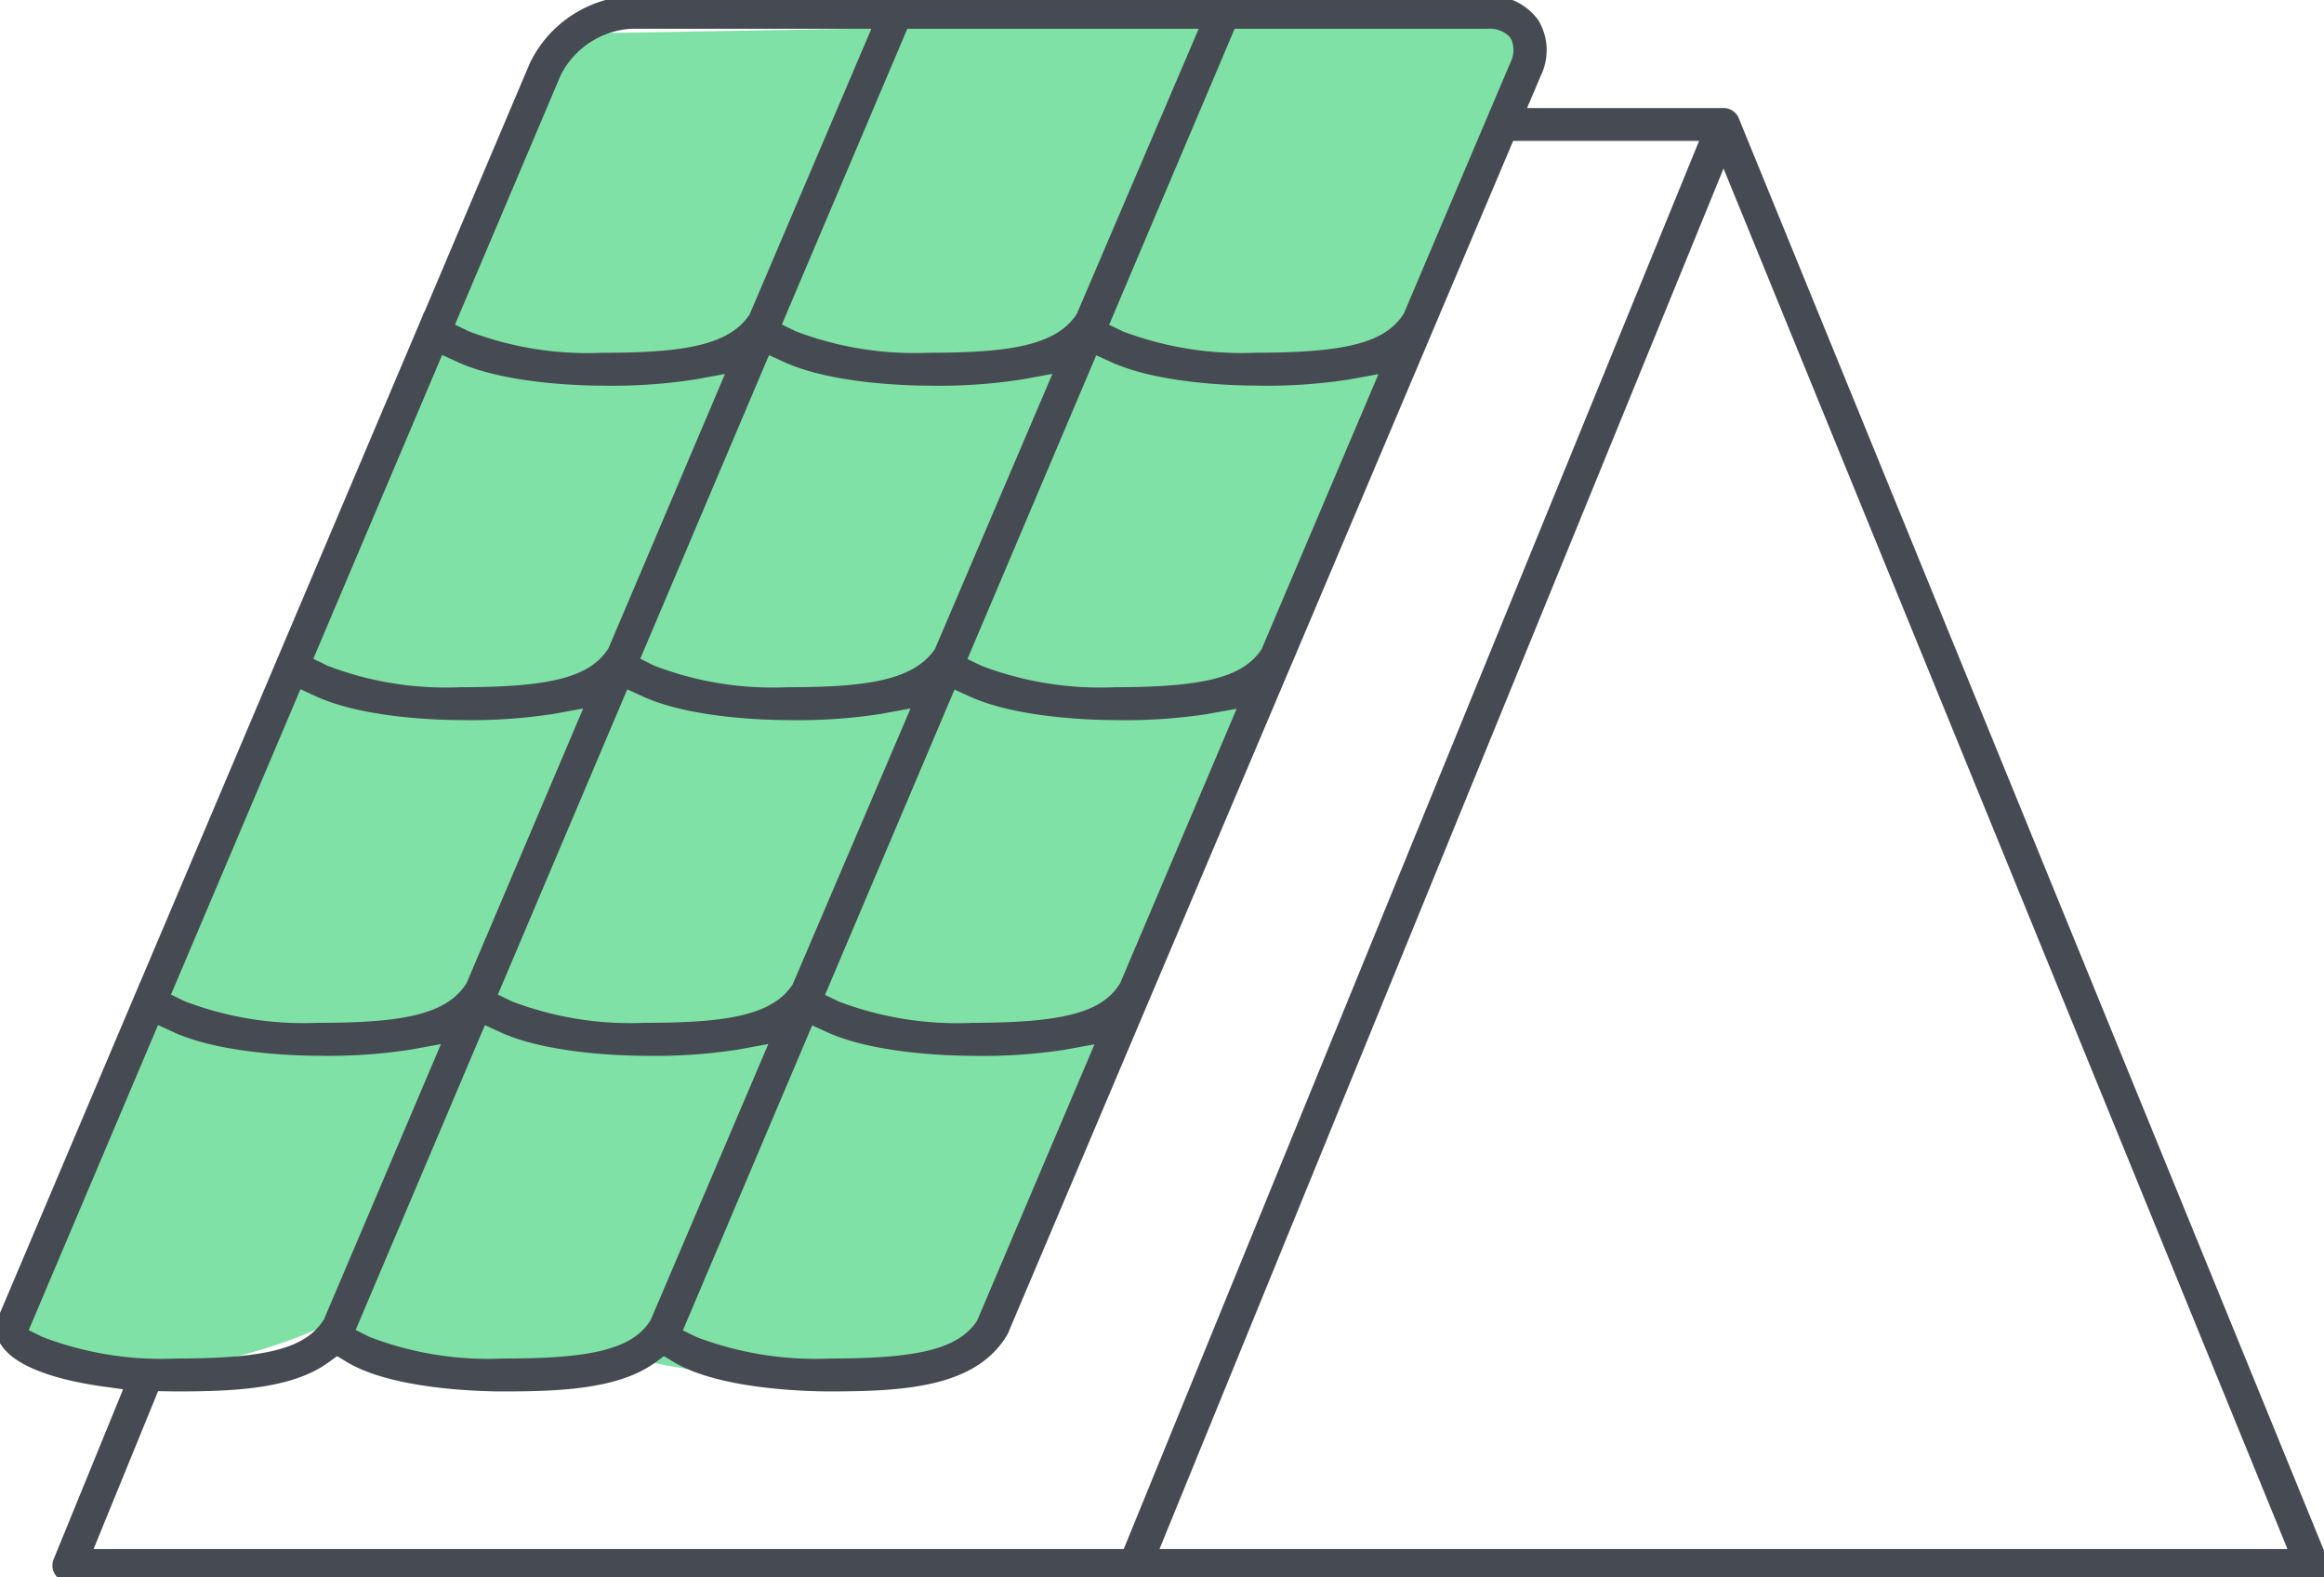
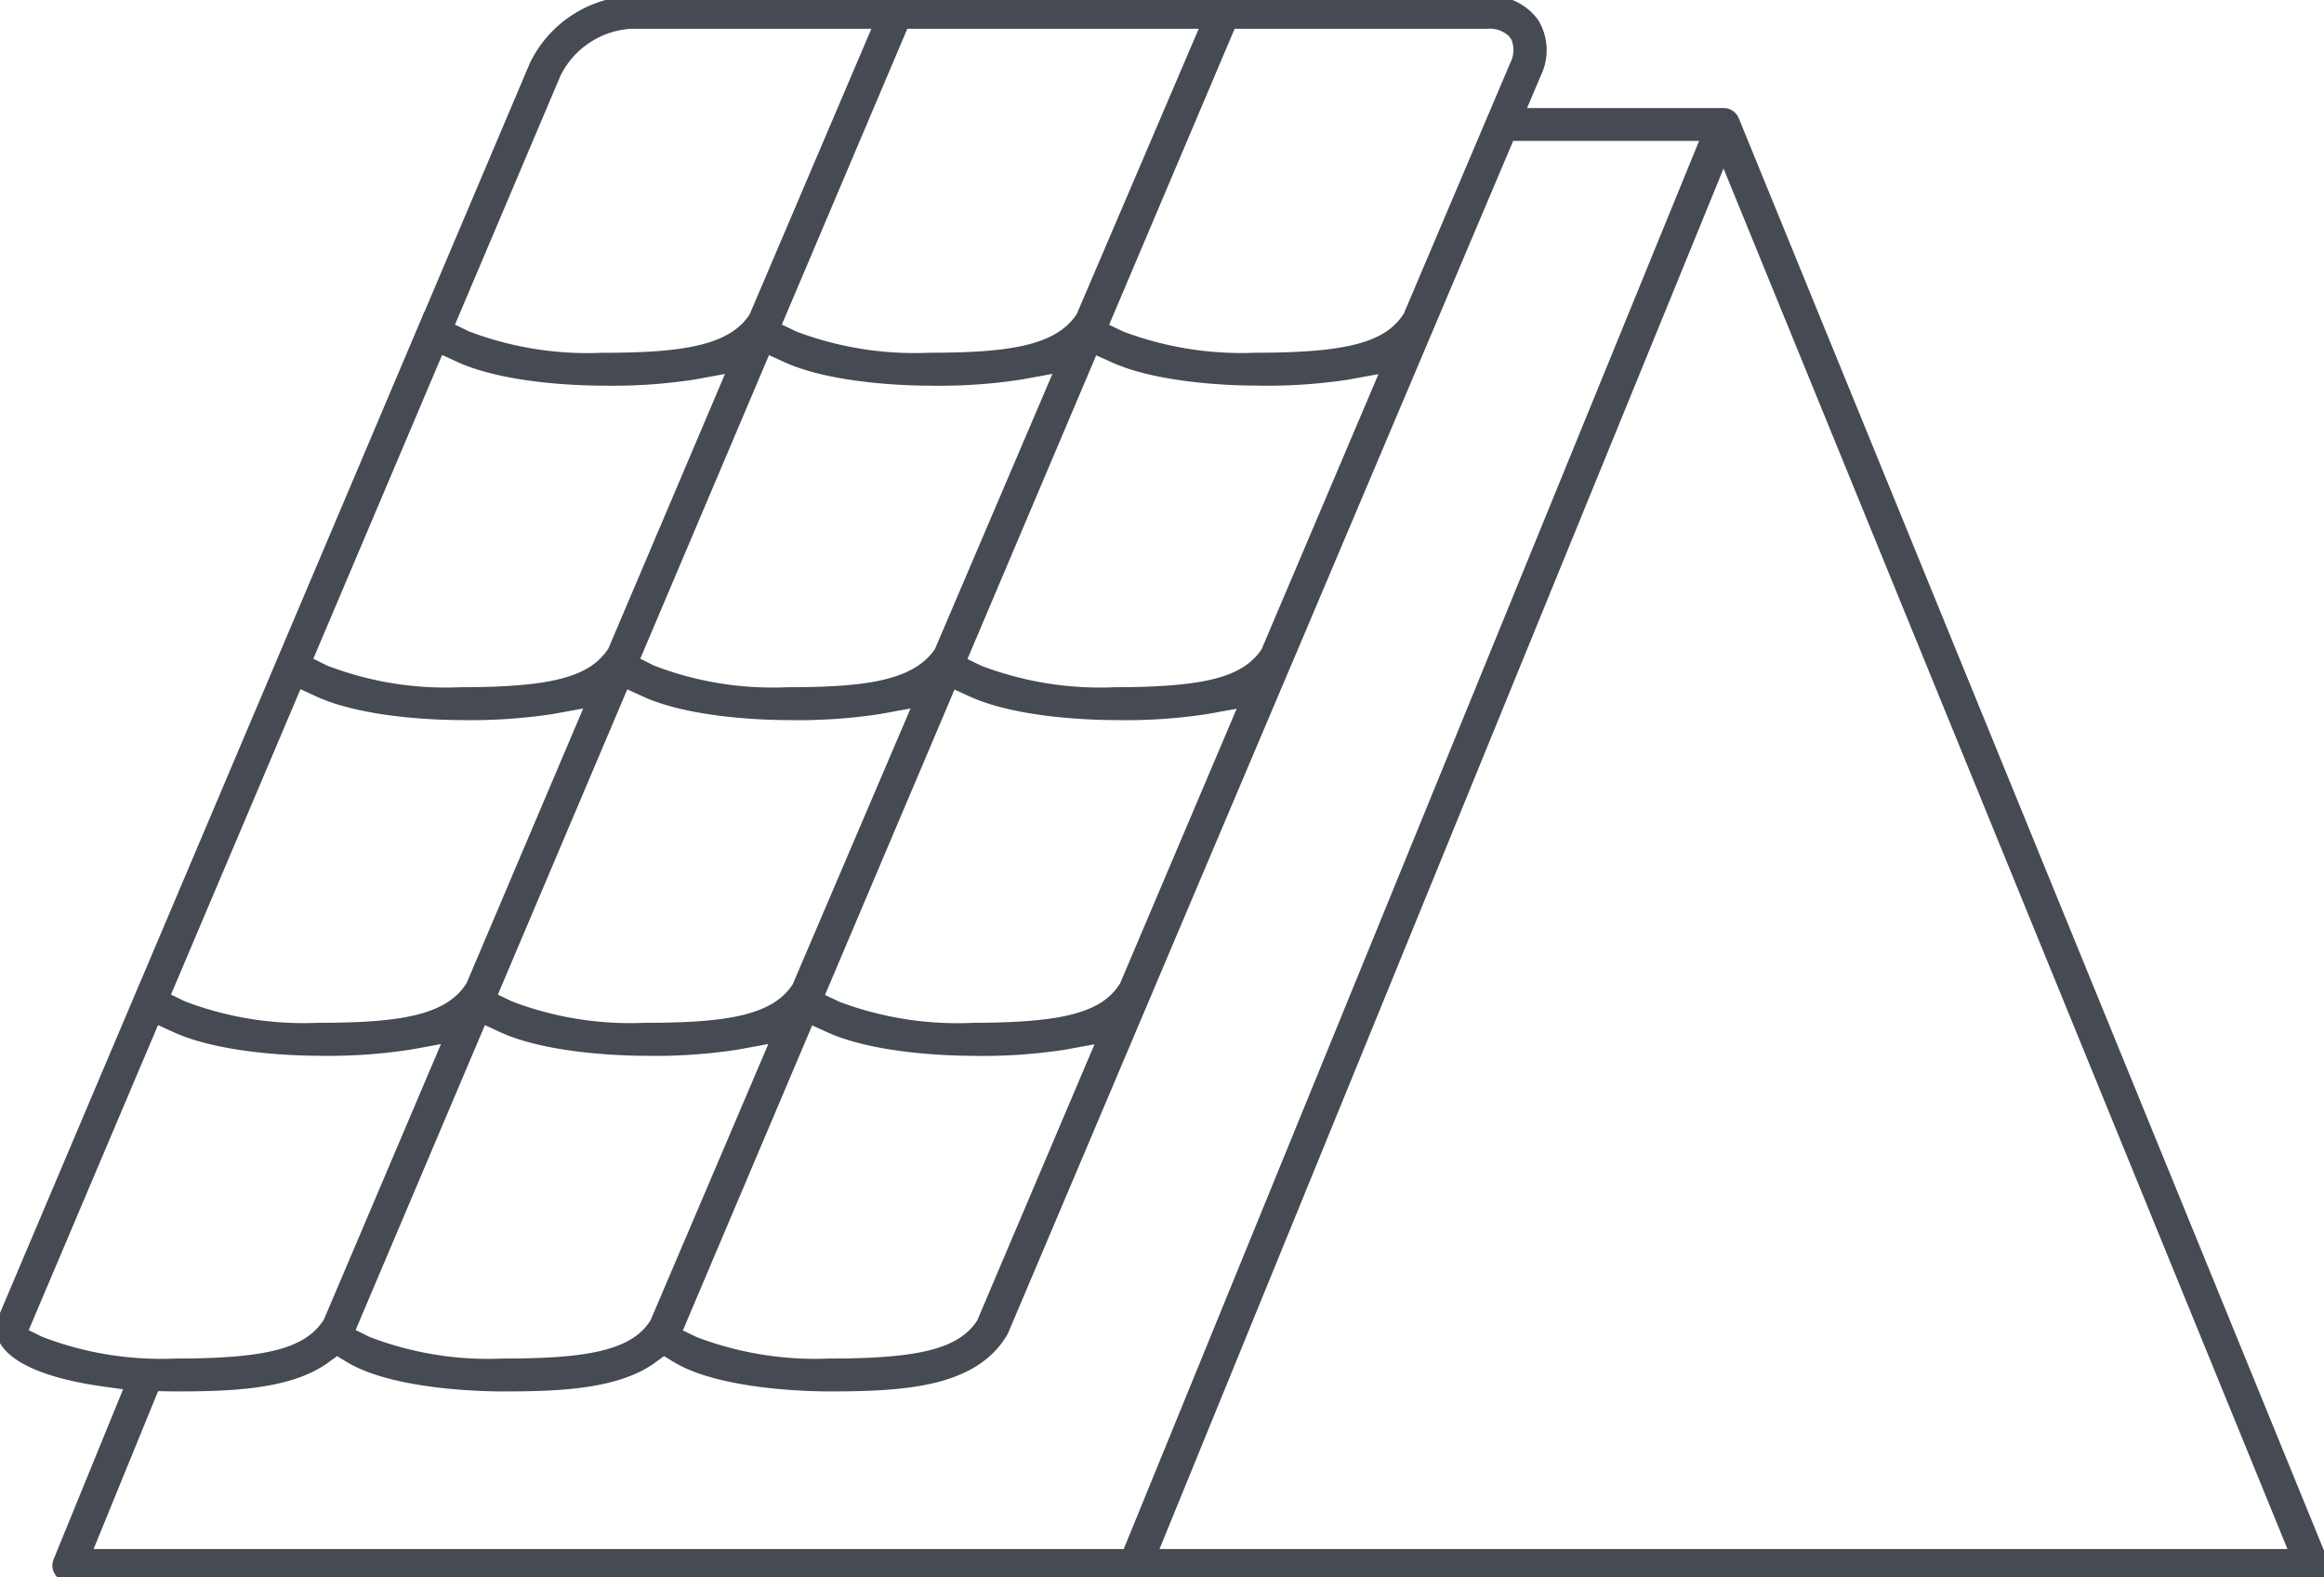
<svg xmlns="http://www.w3.org/2000/svg" width="140" height="95" viewBox="0 0 140 95">
  <defs>
    <style>
      .cls-1 {
        fill: #7fe1a5;
      }

      .cls-1, .cls-2 {
        fill-rule: evenodd;
      }

      .cls-2 {
        fill: #464a52;
      }
    </style>
  </defs>
-   <path id="Forme_33" data-name="Forme 33" class="cls-1" d="M34.135,2.028l58-1-3,9-30,70s-7.515,4.695-20,2c0,0-18.792,2.287-20-2,0,0-11.191,5.314-18,0Z" />
  <path id="Forme_35" data-name="Forme 35" class="cls-2" d="M4.153,95.274H139.286a1,1,0,0,0,.828-0.437,0.982,0.982,0,0,0,.1-0.927L104.746,7.123a0.993,0.993,0,0,0-.926-0.617H91.993l0.83-1.96A3.489,3.489,0,0,0,92.659,1.2,3.555,3.555,0,0,0,89.61-.249H38.042a7.184,7.184,0,0,0-6.113,4.03l-6.34,14.955a1.651,1.651,0,0,0-.148.33L8.448,59.152a1.532,1.532,0,0,0-.1.23L-0.188,79.52a1,1,0,0,0-.078.383c0,2.345,4.018,3.256,6.415,3.591l1.266,0.177L3.229,93.913a0.982,0.982,0,0,0,.1.925A1,1,0,0,0,4.153,95.274Zm99.675-85.125L137.8,93.294H69.848ZM89.61,1.731a1.686,1.686,0,0,1,1.32.475L91.055,2.4a1.662,1.662,0,0,1-.072,1.38l-6.413,15.1c-1.1,1.745-3.438,2.364-8.945,2.364a20.264,20.264,0,0,1-7.955-1.274l-0.855-.409,7.561-17.83H89.61ZM38.725,41.946c2.958,1.354,7.762,1.421,8.7,1.421A32.645,32.645,0,0,0,53.036,43l1.817-.333L47.759,59.27C46.52,61.217,43.536,61.6,38.828,61.6a20.053,20.053,0,0,1-7.993-1.291L29.992,59.9l7.795-18.383Zm-0.154-2.275,7.753-18.282,0.937,0.425c2.96,1.343,7.745,1.412,8.676,1.412a32.438,32.438,0,0,0,5.642-.376l1.82-.334-7.08,16.579c-1.317,1.923-4.276,2.294-8.9,2.294a19.9,19.9,0,0,1-8.013-1.3Zm-8.423,22.5c2.96,1.346,7.75,1.414,8.681,1.414a32.455,32.455,0,0,0,5.636-.374l1.82-.335L39.2,79.492c-1.152,1.931-4.152,2.327-8.924,2.327a19.893,19.893,0,0,1-8.011-1.3L21.424,80.1l7.787-18.361Zm18.777-.415,0.935,0.423c2.963,1.338,7.733,1.407,8.658,1.407a32.359,32.359,0,0,0,5.6-.361l1.816-.331L58.864,79.536c-1.122,1.687-3.452,2.283-8.9,2.283a20.128,20.128,0,0,1-7.979-1.284l-0.848-.409Zm9.593-.15a20.25,20.25,0,0,1-7.962-1.276L49.7,59.92l7.8-18.389,0.937,0.425c2.961,1.343,7.744,1.41,8.674,1.41a32.62,32.62,0,0,0,5.575-.356l1.812-.325L67.481,59.213C66.4,60.977,64.051,61.6,58.518,61.6Zm8.593-20.215A20.124,20.124,0,0,1,59.128,40.1L58.28,39.69,66.036,21.4l0.936,0.422c2.96,1.335,7.727,1.4,8.653,1.4a32.5,32.5,0,0,0,5.6-.359l1.815-.331L76,39.1C74.876,40.788,72.55,41.388,67.111,41.388Zm5.1-39.656L64.867,18.907c-1.265,1.954-4.242,2.338-8.931,2.338a20.119,20.119,0,0,1-7.986-1.287L47.1,19.547,54.658,1.731H72.21ZM33.769,4.546a5.1,5.1,0,0,1,4.272-2.815H52.493l-7.332,17.2c-1.252,1.933-4.23,2.317-8.919,2.317a20.128,20.128,0,0,1-7.986-1.287l-0.847-.411ZM26.633,21.379l0.936,0.427c2.968,1.351,7.744,1.419,8.672,1.419a32.534,32.534,0,0,0,5.616-.37l1.818-.333L36.653,39.049c-1.108,1.725-3.444,2.339-8.928,2.339a19.894,19.894,0,0,1-8.013-1.3l-0.837-.414ZM18.1,41.508l0.938,0.43C22,43.3,26.8,43.367,27.725,43.367A32.9,32.9,0,0,0,33.317,43l1.815-.331L28.119,59.184C26.9,61.207,23.9,61.6,19.134,61.6a20.073,20.073,0,0,1-7.991-1.291L10.3,59.9ZM2.569,80.522l-0.84-.412L9.52,61.735l0.936,0.428c2.968,1.352,7.749,1.42,8.679,1.42a32.583,32.583,0,0,0,5.61-.37l1.818-.331L19.513,79.469c-1.1,1.735-3.438,2.35-8.934,2.35A20,20,0,0,1,2.569,80.522Zm6.954,3.262L10.58,83.8c3.435,0,6.973-.133,9.188-1.736l0.54-.391,0.571,0.346c2.8,1.7,8.317,1.781,9.4,1.781,3.435,0,6.972-.133,9.188-1.737L40,81.672l0.569,0.346c2.794,1.7,8.314,1.781,9.391,1.781,4.571,0,8.829-.259,10.706-3.39l0.062-.122,17.1-40.343a1.549,1.549,0,0,0,.079-0.177L91.155,8.485h11.2L67.693,93.294H5.636Z" />
</svg>